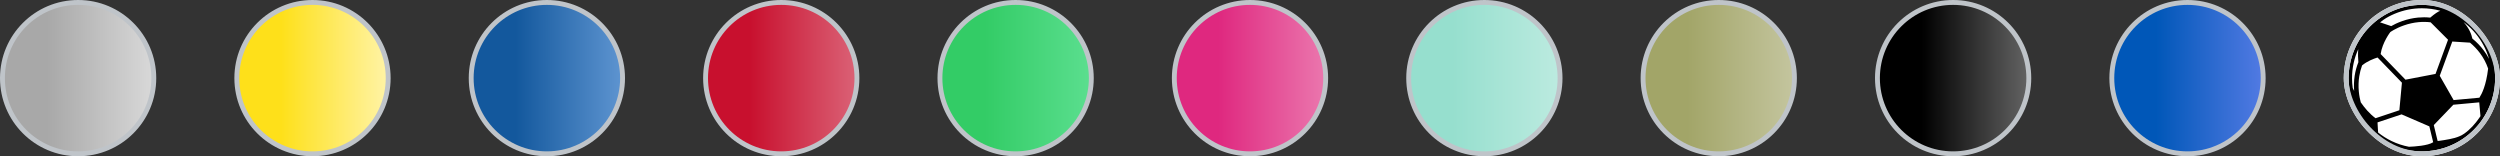
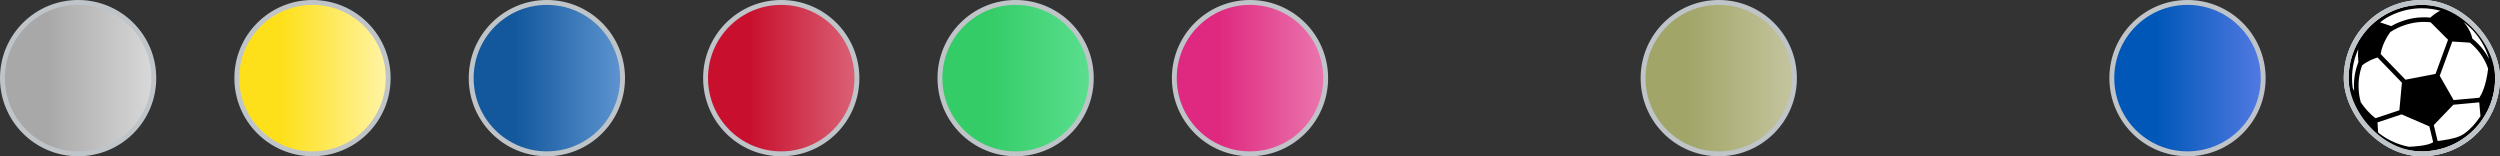
<svg xmlns="http://www.w3.org/2000/svg" width="256" height="16" viewBox="0 0 256 16" fill="none">
  <rect x="0" y="0" width="256" height="16" fill="#333333" stroke="none" />
  <circle cx="8" cy="8" r="7.75" fill="url(#paint0_linear_10206_3074)" stroke="#BFC4C9" stroke-width="0.5" />
  <circle cx="32" cy="8" r="7.75" fill="url(#paint1_linear_10206_3074)" stroke="#BFC4C9" stroke-width="0.5" />
  <circle cx="56" cy="8" r="7.75" fill="url(#paint2_linear_10206_3074)" stroke="#BFC4C9" stroke-width="0.5" />
  <circle cx="80" cy="8" r="7.75" fill="url(#paint3_linear_10206_3074)" stroke="#BFC4C9" stroke-width="0.5" />
  <circle cx="104" cy="8" r="7.75" fill="url(#paint4_linear_10206_3074)" stroke="#BFC4C9" stroke-width="0.5" />
  <circle cx="128" cy="8" r="7.75" fill="url(#paint5_linear_10206_3074)" stroke="#BFC4C9" stroke-width="0.5" />
-   <circle cx="152" cy="8" r="7.75" fill="url(#paint6_linear_10206_3074)" stroke="#BFC4C9" stroke-width="0.5" />
  <circle cx="176" cy="8" r="7.75" fill="url(#paint7_linear_10206_3074)" stroke="#BFC4C9" stroke-width="0.5" />
-   <circle cx="200" cy="8" r="7.75" fill="url(#paint8_linear_10206_3074)" stroke="#BFC4C9" stroke-width="0.5" />
  <circle cx="224" cy="8" r="7.75" fill="url(#paint9_linear_10206_3074)" stroke="#BFC4C9" stroke-width="0.5" />
  <g clip-path="url(#clip0_10206_3074)">
    <rect x="240" width="16" height="16" rx="8" fill="white" />
    <g clip-path="url(#clip1_10206_3074)">
-       <path d="M253.302 2.696C252.613 2.008 251.811 1.467 250.918 1.089C249.993 0.699 249.012 0.5 247.999 0.5C246.987 0.502 246.006 0.699 245.081 1.091C244.188 1.469 243.386 2.009 242.697 2.698C242.009 3.386 241.468 4.188 241.09 5.081C240.699 6.006 240.501 6.988 240.501 8.001C240.501 9.012 240.699 9.995 241.09 10.92C241.468 11.813 242.009 12.615 242.697 13.304C243.386 13.992 244.188 14.533 245.081 14.911C246.006 15.302 246.987 15.5 248 15.5C249.012 15.5 249.995 15.302 250.92 14.911C251.813 14.533 252.615 13.992 253.303 13.304C253.992 12.615 254.532 11.813 254.91 10.92C255.301 9.995 255.499 9.014 255.499 8.001C255.499 6.989 255.301 6.006 254.91 5.081C254.53 4.187 253.99 3.386 253.302 2.696ZM243.849 2.194C243.917 2.142 243.983 2.086 244.052 2.038C244.416 1.782 244.819 1.576 245.229 1.404C246.102 1.039 247.05 0.847 247.999 0.847C248.63 0.847 249.278 0.932 249.888 1.099C249.647 1.196 249.352 1.382 248.857 1.804C248.446 1.76 248.03 1.759 247.613 1.798C247.067 1.85 246.519 1.971 245.984 2.161C245.5 2.331 245.117 2.524 244.859 2.673C244.463 2.531 243.953 2.364 243.701 2.282C243.74 2.294 243.822 2.214 243.849 2.194ZM250.68 4.068L249.398 7.569L246.321 8.16L243.778 5.534C243.95 4.343 244.766 3.287 244.766 3.287C244.77 3.284 245.303 2.899 246.157 2.602C246.655 2.427 247.162 2.315 247.668 2.268C248.081 2.23 248.492 2.236 248.898 2.285L250.68 4.068ZM241.12 7.75C241.041 8.259 241.024 8.787 241.065 9.318C241.004 9.195 240.955 9.091 240.918 9.008C240.871 8.678 240.848 8.341 240.848 7.998C240.848 6.942 241.076 5.939 241.487 5.036C241.442 5.508 241.464 5.998 241.497 6.37C241.32 6.813 241.194 7.274 241.12 7.75ZM241.742 10.477C241.67 10.211 241.585 9.824 241.542 9.359C241.495 8.834 241.509 8.313 241.588 7.813C241.648 7.43 241.744 7.059 241.876 6.701C242.395 6.263 243.082 6.006 243.461 5.888L245.957 8.466L245.695 11.29L243.256 12.105C242.636 11.648 242.128 11.043 241.742 10.477ZM249.153 14.567C248.61 14.923 247.236 15.008 246.678 15.029C246.064 14.914 245.467 14.717 244.904 14.446C244.413 14.21 243.947 13.917 243.521 13.573C243.529 13.559 243.455 12.807 243.458 12.533L245.922 11.711L248.766 12.941L249.158 14.563C249.155 14.566 249.153 14.567 249.153 14.567ZM253.878 12.073C253.454 12.685 252.947 13.253 252.337 13.685C251.766 14.088 251 14.227 250.319 14.339C250.267 14.347 249.617 14.454 249.612 14.432L249.22 12.809L251.222 10.725L253.874 10.481C253.914 10.903 253.968 11.519 254 11.895C253.959 11.955 253.919 12.015 253.878 12.073ZM253.919 9.953C253.91 9.969 253.9 9.986 253.891 10.005L251.25 10.247L249.829 7.761L251.115 4.253L252.93 4.368C253.316 4.691 253.658 5.05 253.948 5.438C254.31 5.924 254.592 6.458 254.784 7.024C254.582 8.776 254.118 9.649 253.919 9.953ZM254.866 6.011C254.71 5.71 254.527 5.42 254.321 5.144C253.995 4.708 253.607 4.306 253.168 3.949C253.087 3.55 252.867 2.923 252.274 2.265C252.285 2.272 252.296 2.282 252.308 2.29C252.344 2.317 252.378 2.345 252.415 2.372C252.823 2.693 253.195 3.057 253.524 3.457C254.135 4.202 254.597 5.067 254.868 5.995C254.866 6.002 254.866 6.006 254.866 6.011Z" fill="black" />
+       <path d="M253.302 2.696C252.613 2.008 251.811 1.467 250.918 1.089C249.993 0.699 249.012 0.5 247.999 0.5C246.987 0.502 246.006 0.699 245.081 1.091C244.188 1.469 243.386 2.009 242.697 2.698C242.009 3.386 241.468 4.188 241.09 5.081C240.699 6.006 240.501 6.988 240.501 8.001C240.501 9.012 240.699 9.995 241.09 10.92C241.468 11.813 242.009 12.615 242.697 13.304C243.386 13.992 244.188 14.533 245.081 14.911C246.006 15.302 246.987 15.5 248 15.5C249.012 15.5 249.995 15.302 250.92 14.911C251.813 14.533 252.615 13.992 253.303 13.304C253.992 12.615 254.532 11.813 254.91 10.92C255.301 9.995 255.499 9.014 255.499 8.001C255.499 6.989 255.301 6.006 254.91 5.081C254.53 4.187 253.99 3.386 253.302 2.696ZM243.849 2.194C243.917 2.142 243.983 2.086 244.052 2.038C244.416 1.782 244.819 1.576 245.229 1.404C246.102 1.039 247.05 0.847 247.999 0.847C248.63 0.847 249.278 0.932 249.888 1.099C249.647 1.196 249.352 1.382 248.857 1.804C248.446 1.76 248.03 1.759 247.613 1.798C247.067 1.85 246.519 1.971 245.984 2.161C245.5 2.331 245.117 2.524 244.859 2.673C244.463 2.531 243.953 2.364 243.701 2.282C243.74 2.294 243.822 2.214 243.849 2.194ZM250.68 4.068L249.398 7.569L246.321 8.16L243.778 5.534C243.95 4.343 244.766 3.287 244.766 3.287C244.77 3.284 245.303 2.899 246.157 2.602C246.655 2.427 247.162 2.315 247.668 2.268C248.081 2.23 248.492 2.236 248.898 2.285L250.68 4.068ZM241.12 7.75C241.041 8.259 241.024 8.787 241.065 9.318C241.004 9.195 240.955 9.091 240.918 9.008C240.871 8.678 240.848 8.341 240.848 7.998C240.848 6.942 241.076 5.939 241.487 5.036C241.442 5.508 241.464 5.998 241.497 6.37C241.32 6.813 241.194 7.274 241.12 7.75ZM241.742 10.477C241.67 10.211 241.585 9.824 241.542 9.359C241.495 8.834 241.509 8.313 241.588 7.813C241.648 7.43 241.744 7.059 241.876 6.701C242.395 6.263 243.082 6.006 243.461 5.888L245.957 8.466L245.695 11.29L243.256 12.105C242.636 11.648 242.128 11.043 241.742 10.477ZM249.153 14.567C248.61 14.923 247.236 15.008 246.678 15.029C246.064 14.914 245.467 14.717 244.904 14.446C244.413 14.21 243.947 13.917 243.521 13.573C243.529 13.559 243.455 12.807 243.458 12.533L245.922 11.711L248.766 12.941L249.158 14.563ZM253.878 12.073C253.454 12.685 252.947 13.253 252.337 13.685C251.766 14.088 251 14.227 250.319 14.339C250.267 14.347 249.617 14.454 249.612 14.432L249.22 12.809L251.222 10.725L253.874 10.481C253.914 10.903 253.968 11.519 254 11.895C253.959 11.955 253.919 12.015 253.878 12.073ZM253.919 9.953C253.91 9.969 253.9 9.986 253.891 10.005L251.25 10.247L249.829 7.761L251.115 4.253L252.93 4.368C253.316 4.691 253.658 5.05 253.948 5.438C254.31 5.924 254.592 6.458 254.784 7.024C254.582 8.776 254.118 9.649 253.919 9.953ZM254.866 6.011C254.71 5.71 254.527 5.42 254.321 5.144C253.995 4.708 253.607 4.306 253.168 3.949C253.087 3.55 252.867 2.923 252.274 2.265C252.285 2.272 252.296 2.282 252.308 2.29C252.344 2.317 252.378 2.345 252.415 2.372C252.823 2.693 253.195 3.057 253.524 3.457C254.135 4.202 254.597 5.067 254.868 5.995C254.866 6.002 254.866 6.006 254.866 6.011Z" fill="black" />
    </g>
  </g>
  <rect x="240.25" y="0.25" width="15.5" height="15.5" rx="7.75" stroke="#BFC4C9" stroke-width="0.5" />
  <defs>
    <linearGradient id="paint0_linear_10206_3074" x1="0" y1="8.5" x2="16" y2="8.5" gradientUnits="userSpaceOnUse">
      <stop offset="0.3" stop-color="#A8A8A8" />
      <stop offset="1" stop-color="#DADADA" />
    </linearGradient>
    <linearGradient id="paint1_linear_10206_3074" x1="24" y1="8" x2="40" y2="8" gradientUnits="userSpaceOnUse">
      <stop offset="0.3" stop-color="#FEE01A" />
      <stop offset="1" stop-color="#FFF4AA" />
    </linearGradient>
    <linearGradient id="paint2_linear_10206_3074" x1="48" y1="8" x2="64" y2="8" gradientUnits="userSpaceOnUse">
      <stop offset="0.3" stop-color="#13589D" />
      <stop offset="1" stop-color="#6096D2" />
    </linearGradient>
    <linearGradient id="paint3_linear_10206_3074" x1="72" y1="8" x2="88" y2="8" gradientUnits="userSpaceOnUse">
      <stop offset="0.3" stop-color="#C8102E" />
      <stop offset="1" stop-color="#DB6478" />
    </linearGradient>
    <linearGradient id="paint4_linear_10206_3074" x1="96" y1="8" x2="112" y2="8" gradientUnits="userSpaceOnUse">
      <stop offset="0.304" stop-color="#33CC66" />
      <stop offset="1" stop-color="#5CDF90" />
    </linearGradient>
    <linearGradient id="paint5_linear_10206_3074" x1="120" y1="8" x2="136" y2="8" gradientUnits="userSpaceOnUse">
      <stop offset="0.297" stop-color="#DF287F" />
      <stop offset="1" stop-color="#EB79AF" />
    </linearGradient>
    <linearGradient id="paint6_linear_10206_3074" x1="144" y1="8" x2="160" y2="8" gradientUnits="userSpaceOnUse">
      <stop offset="0.298" stop-color="#96DFCE" />
      <stop offset="1" stop-color="#BDEBE0" />
    </linearGradient>
    <linearGradient id="paint7_linear_10206_3074" x1="168" y1="8" x2="184" y2="8" gradientUnits="userSpaceOnUse">
      <stop offset="0.299" stop-color="#A2A568" />
      <stop offset="1" stop-color="#C5C6A0" />
    </linearGradient>
    <linearGradient id="paint8_linear_10206_3074" x1="192" y1="8" x2="208" y2="8" gradientUnits="userSpaceOnUse">
      <stop offset="0.3" />
      <stop offset="1" stop-color="#666666" />
    </linearGradient>
    <linearGradient id="paint9_linear_10206_3074" x1="216" y1="8" x2="232" y2="8" gradientUnits="userSpaceOnUse">
      <stop offset="0.298" stop-color="#0057B8" />
      <stop offset="1" stop-color="#547BE4" />
    </linearGradient>
    <clipPath id="clip0_10206_3074">
      <rect x="240" width="16" height="16" rx="8" fill="white" />
    </clipPath>
    <clipPath id="clip1_10206_3074">
      <rect width="15" height="15" fill="white" transform="translate(240.5 0.5)" />
    </clipPath>
  </defs>
</svg>